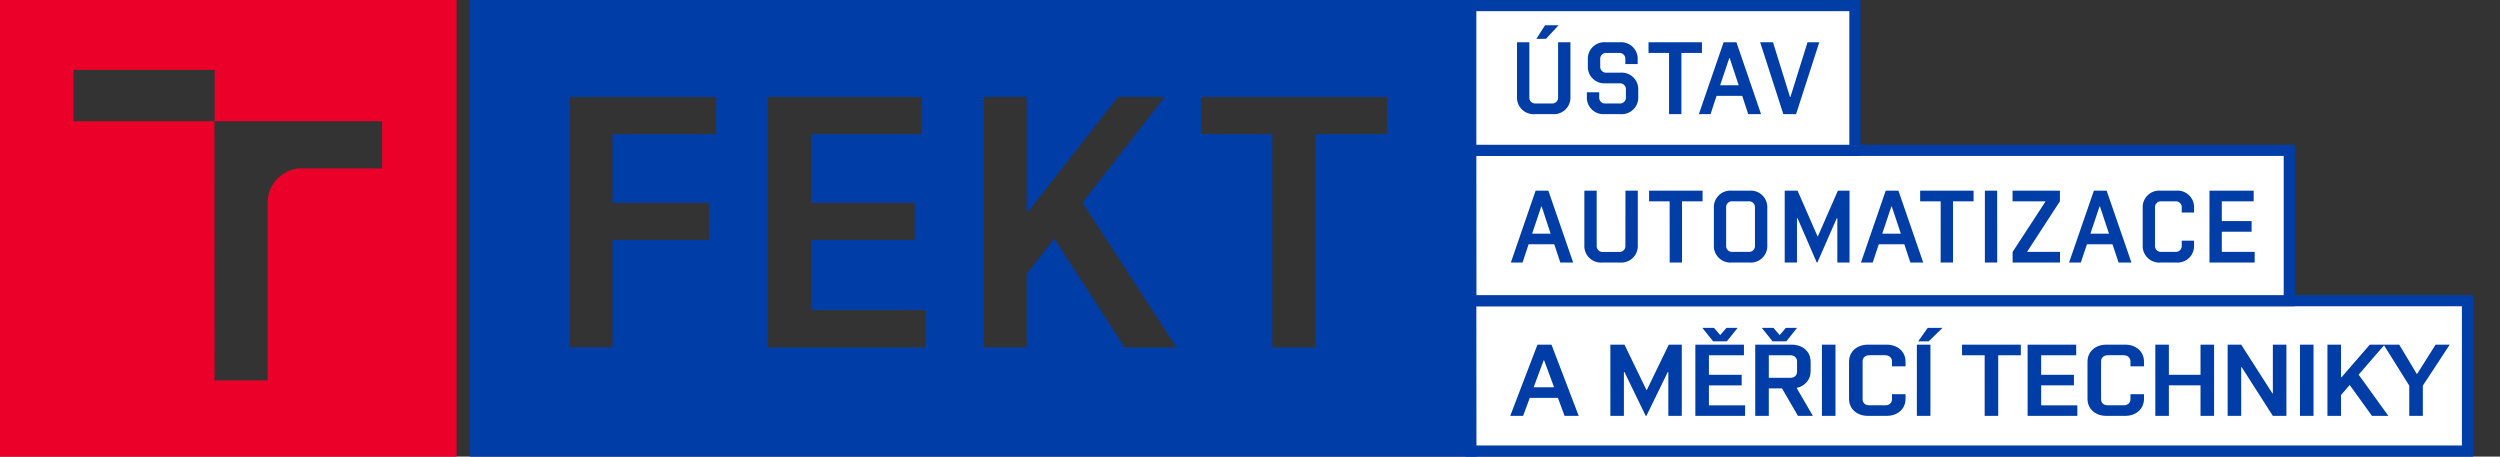
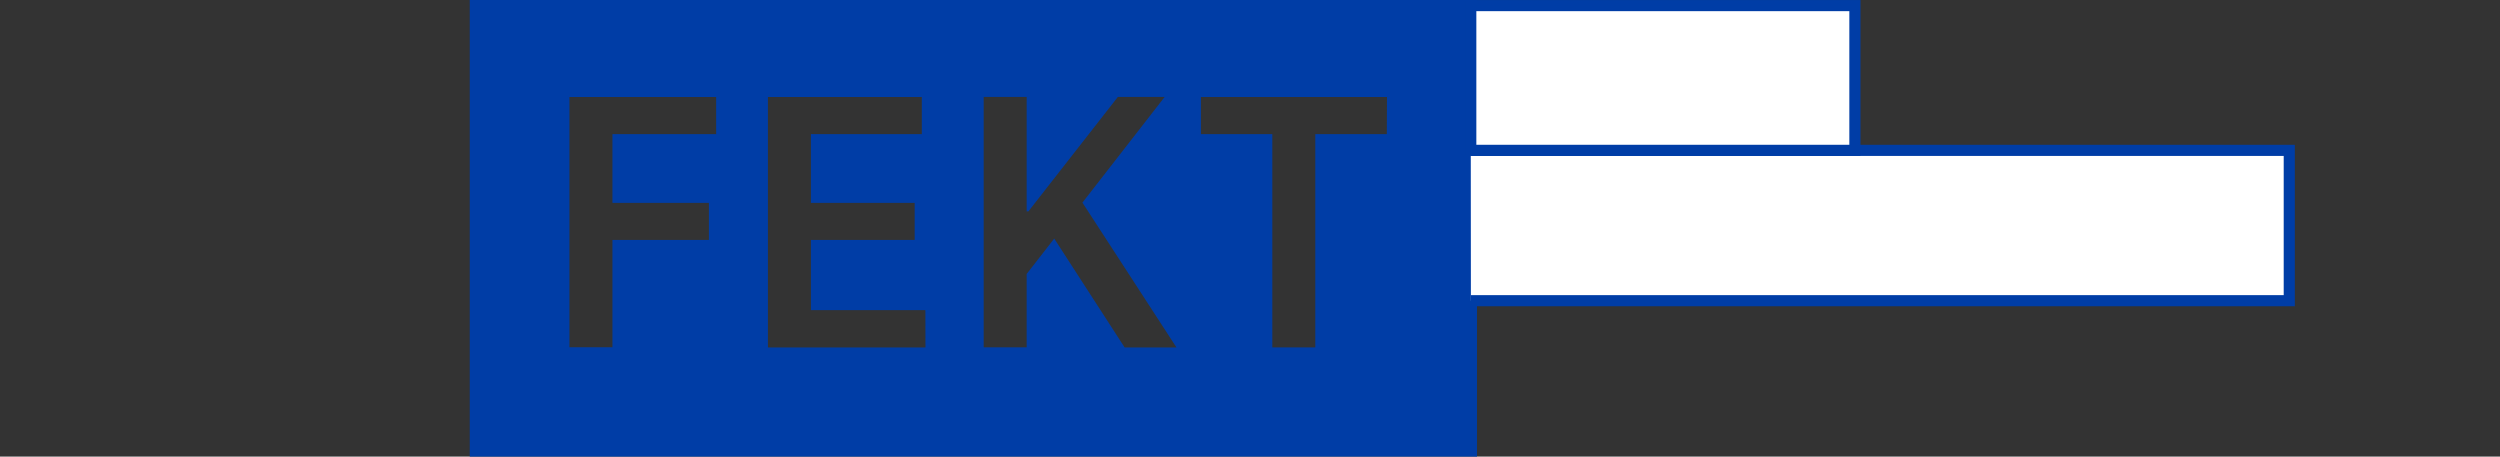
<svg xmlns="http://www.w3.org/2000/svg" width="438" height="80" version="1.1" id="svg8">
  <rect width="100%" height="100%" fill="#333333" stroke="none" />
  <g id="g8">
-     <path fill="#ea0029" d="M66.94 29.5H53.07a6 6 0 0 0-6.18 5.77v31.38h-9.3l-.02-45.4H12.87v-9H37.6v9h29.34v8.25zM80 0H0v80h80z" id="path1" />
    <path fill="#003da6" d="M242.97 23.5h-12.53v37.36h-7.53V23.5H210.4V17h32.6zM189.64 35.5l16.48 25.38h-9.08L184.7 41.8l-4.83 6.2v12.85h-7.53V16.98h7.53v20.06h.3l15.68-20.06h8.2zm-27.5 25.38h-27.6V17h26.96v6.5h-19.43v12.04h18.18v6.5h-18.18v12.3h20.06zM125.46 23.5H107.3v12.04h16.9v6.5h-16.9v18.8h-7.53V17h25.7v6.53zM258.77 0H82.3v80h176.47z" id="path2" />
-     <path fill="#fff" stroke="#003da6" stroke-width="1.951" d="M257.68 52.68H432.3v26.34H257.7z" id="path3" />
-     <path fill="#fff" stroke="#003da6" stroke-width="1.951" d="M257.68 26.34h143.4v26.34H257.7z" id="path4" />
+     <path fill="#fff" stroke="#003da6" stroke-width="1.951" d="M257.68 26.34h143.4v26.34H257.7" id="path4" />
    <path fill="#fff" stroke="#003da6" stroke-width="1.951" d="M257.68.98h67.3v25.36h-67.3z" id="path5" />
-     <path fill="#003da6" d="M271.27 33.4h-2.23L264.7 46h2.05l1.06-3.2h4.5l1.06 3.2h2.25zm.4 7.54h-3.24l1.6-4.77h.07zm13.1 2.1a1.02 1.02 0 0 1-1.07 1.1h-2.88a1.02 1.02 0 0 1-1.08-1.1V33.4h-2.16v9.54a2.9 2.9 0 0 0 3.07 3.06h3.24a2.9 2.9 0 0 0 3.05-3.06V33.4h-2.16zm7.76 2.96h2.16V35.27h3.6V33.4h-9.37v1.87h3.6zm14.04 0a2.9 2.9 0 0 0 3.06-3.06v-6.48a2.9 2.9 0 0 0-3.06-3.06h-3.24a2.9 2.9 0 0 0-3.06 3.06v6.48a2.9 2.9 0 0 0 3.06 3.06zm-.18-1.87h-2.9a1.02 1.02 0 0 1-1.07-1.08v-6.7a1.02 1.02 0 0 1 1.08-1.08h2.9a1.02 1.02 0 0 1 1.07 1.08v6.7a1.02 1.02 0 0 1-1.08 1.08zm8.54-10.73h-2.25V46h2.15v-7.76h.1L318.3 46h.1l3.4-7.76h.1V46h2.14V33.4H322l-3.5 8h-.07zm17.67 0h-2.22L326.04 46h2.06l1.06-3.2h4.48l1.06 3.2h2.25zm.43 7.54h-3.26l1.6-4.77h.07zM340 46h2.17V35.27h3.6V33.4h-9.36v1.87h3.6zm9.9-12.6h-2.15V46h2.16zm8.45 1.87v.07l-5.74 8.8V46h8.3v-1.87h-5.73v-.07l5.72-8.8V33.4h-8.3v1.87zm10.73-1.87h-2.23L362.5 46h2.06l1.07-3.2h4.48l1.07 3.2h2.25zm.42 7.54h-3.26l1.6-4.77h.07zm12.74 1.23v.88a1.02 1.02 0 0 1-1.08 1.08h-2.52a1.02 1.02 0 0 1-1.08-1.08v-6.7a1.02 1.02 0 0 1 1.08-1.08h2.52a1.02 1.02 0 0 1 1.08 1.08v.88h2.16v-.77a2.9 2.9 0 0 0-3.06-3.06h-2.88a2.9 2.9 0 0 0-3.06 3.06v6.48a2.9 2.9 0 0 0 3.06 3.06h2.88a2.9 2.9 0 0 0 3.06-3.06v-.77zm12.6-8.77h-7.74V46h7.92v-1.87h-5.76V40.6h5.22v-1.87h-5.22v-3.46h5.58z" id="path7" />
-     <path fill="#003da6" d="M272.98 17.05a1.02 1.02 0 0 1-1.08 1.08h-2.88a1.02 1.02 0 0 1-1.08-1.08V7.4h-2.16v9.54a2.9 2.9 0 0 0 3.06 3.06h3.24a2.9 2.9 0 0 0 3.06-3.06V7.4h-2.16zM270.86 6.8l2.2-2.37h-2.37l-1.52 2.38zm12.92 7.8a1.02 1.02 0 0 1 1.08 1.08v1.37a1.02 1.02 0 0 1-1.08 1.08h-2.52a1.02 1.02 0 0 1-1.08-1.08v-.88h-2.16v.77a2.9 2.9 0 0 0 3.06 3.06h2.88a2.9 2.9 0 0 0 3.06-3.06V15.8a2.9 2.9 0 0 0-3.06-3.07h-2.52a1.02 1.02 0 0 1-1.08-1.08v-1.3a1.02 1.02 0 0 1 1.08-1.08h2.25a1.02 1.02 0 0 1 1.07 1.08v.88h2.16v-.77a2.9 2.9 0 0 0-3.06-3.06h-2.6a2.9 2.9 0 0 0-3.07 3.06v1.08a2.9 2.9 0 0 0 3.06 3.06zm8.64 5.4h2.16V9.27h3.6V7.4h-9.36v1.87h3.6zm11.8-12.6h-2.24L297.64 20h2.05l1.05-3.2h4.5l1.05 3.2h2.25zm.4 7.54h-3.25l1.6-4.77h.07zm7.82 5.06h2.23l4.07-12.6h-2.06l-3 9.6h-.07l-2.98-9.6h-2.25z" id="path8" />
-     <path style="font-size:18.786px;line-height:1.25;fill:#003da6;stroke-width:0.47" d="m 256.597,66.522 -1.672,4.978 h 3.4 l -1.653,-4.978 z m -5.561,10.257 4.527,-13.15 h 2.329 l 4.527,13.15 h -2.348 l -1.108,-3.325 h -4.678 l -1.108,3.325 z m 16.644,0 v -13.15 h 2.348 l 3.644,8.36 h 0.075 l 3.644,-8.36 h 2.16 v 13.15 h -2.236 v -8.097 h -0.094 l -3.551,8.097 h -0.113 l -3.532,-8.097 h -0.094 v 8.097 z m 14.127,0 v -13.15 h 8.078 v 1.954 h -5.824 v 3.607 h 5.448 v 1.954 h -5.448 v 3.682 h 6.012 v 1.954 z m 7.026,-16.25 -1.785,2.48 h -2.292 l -1.785,-2.48 h 1.935 l 1.033,1.334 1.033,-1.334 z m 9.881,6.181 q 0,-0.507 -0.319,-0.808 -0.301,-0.319 -0.808,-0.319 h -3.569 v 4.17 h 3.569 q 0.507,0 0.808,-0.301 0.319,-0.319 0.319,-0.827 z m -2.499,4.997 h -2.198 v 5.072 h -2.254 v -13.15 h 6.012 q 1.428,0 2.311,0.883 0.883,0.883 0.883,2.311 v 1.691 q 0,1.184 -0.639,2.01 -0.62,0.827 -1.691,1.09 l 2.705,5.166 h -2.48 z m 2.499,-11.178 -1.785,2.48 h -2.292 l -1.785,-2.48 h 1.935 l 1.033,1.334 1.033,-1.334 z m 4.133,16.25 v -13.15 h 2.254 v 13.15 z m 10.52,-1.954 q 0.507,0 0.808,-0.301 0.319,-0.319 0.319,-0.827 v -0.921 h 2.254 v 0.808 q 0,1.428 -0.883,2.311 -0.883,0.883 -2.311,0.883 h -3.006 q -1.428,0 -2.311,-0.883 -0.883,-0.883 -0.883,-2.311 v -6.763 q 0,-1.428 0.883,-2.311 0.883,-0.883 2.311,-0.883 h 3.006 q 1.428,0 2.311,0.883 0.883,0.883 0.883,2.311 v 0.808 h -2.254 v -0.921 q 0,-0.507 -0.319,-0.808 -0.301,-0.319 -0.808,-0.319 h -2.63 q -0.507,0 -0.827,0.319 -0.301,0.301 -0.301,0.808 v 6.988 q 0,0.507 0.301,0.827 0.319,0.301 0.827,0.301 z m 5.26,1.954 v -13.15 h 2.254 v 13.15 z m 1.803,-16.25 h 2.461 l -2.292,2.48 h -1.747 z m 11.722,5.053 v 11.196 h -2.254 V 65.583 h -3.757 v -1.954 h 9.769 v 1.954 z m 4.884,11.196 v -13.15 h 8.078 v 1.954 h -5.824 v 3.607 h 5.448 v 1.954 h -5.448 v 3.682 h 6.012 v 1.954 z m 15.968,-1.954 q 0.507,0 0.808,-0.301 0.319,-0.319 0.319,-0.827 v -0.921 h 2.254 v 0.808 q 0,1.428 -0.883,2.311 -0.883,0.883 -2.311,0.883 h -3.006 q -1.428,0 -2.311,-0.883 -0.883,-0.883 -0.883,-2.311 v -6.763 q 0,-1.428 0.883,-2.311 0.883,-0.883 2.311,-0.883 h 3.006 q 1.428,0 2.311,0.883 0.883,0.883 0.883,2.311 v 0.808 h -2.254 v -0.921 q 0,-0.507 -0.319,-0.808 -0.301,-0.319 -0.808,-0.319 h -2.63 q -0.507,0 -0.827,0.319 -0.301,0.301 -0.301,0.808 v 6.988 q 0,0.507 0.301,0.827 0.319,0.301 0.827,0.301 z m 12.774,-3.682 h -5.26 v 5.636 h -2.254 v -13.15 h 2.254 v 5.561 h 5.26 v -5.561 h 2.254 v 13.15 h -2.254 z m 6.838,-3.363 h -0.075 v 8.998 h -2.254 v -13.15 h 2.254 l 5.185,8.998 h 0.075 v -8.998 h 2.254 v 13.15 h -2.254 z m 9.694,8.998 v -13.15 h 2.254 v 13.15 z m 11.61,-13.15 h 2.461 l -4.321,5.542 4.941,7.608 h -2.724 l -3.701,-5.711 -1.447,1.86 v 3.851 h -2.254 v -13.15 h 2.254 v 6.012 h 0.094 z m 2.292,0 h 2.592 l 2.912,5.392 h 0.075 l 3.062,-5.392 h 2.348 l -4.471,7.571 v 5.579 h -2.254 v -5.579 z" id="text8" transform="scale(1.054,0.949)" aria-label="A MĚŘICÍ TECHNIKY" />
  </g>
</svg>